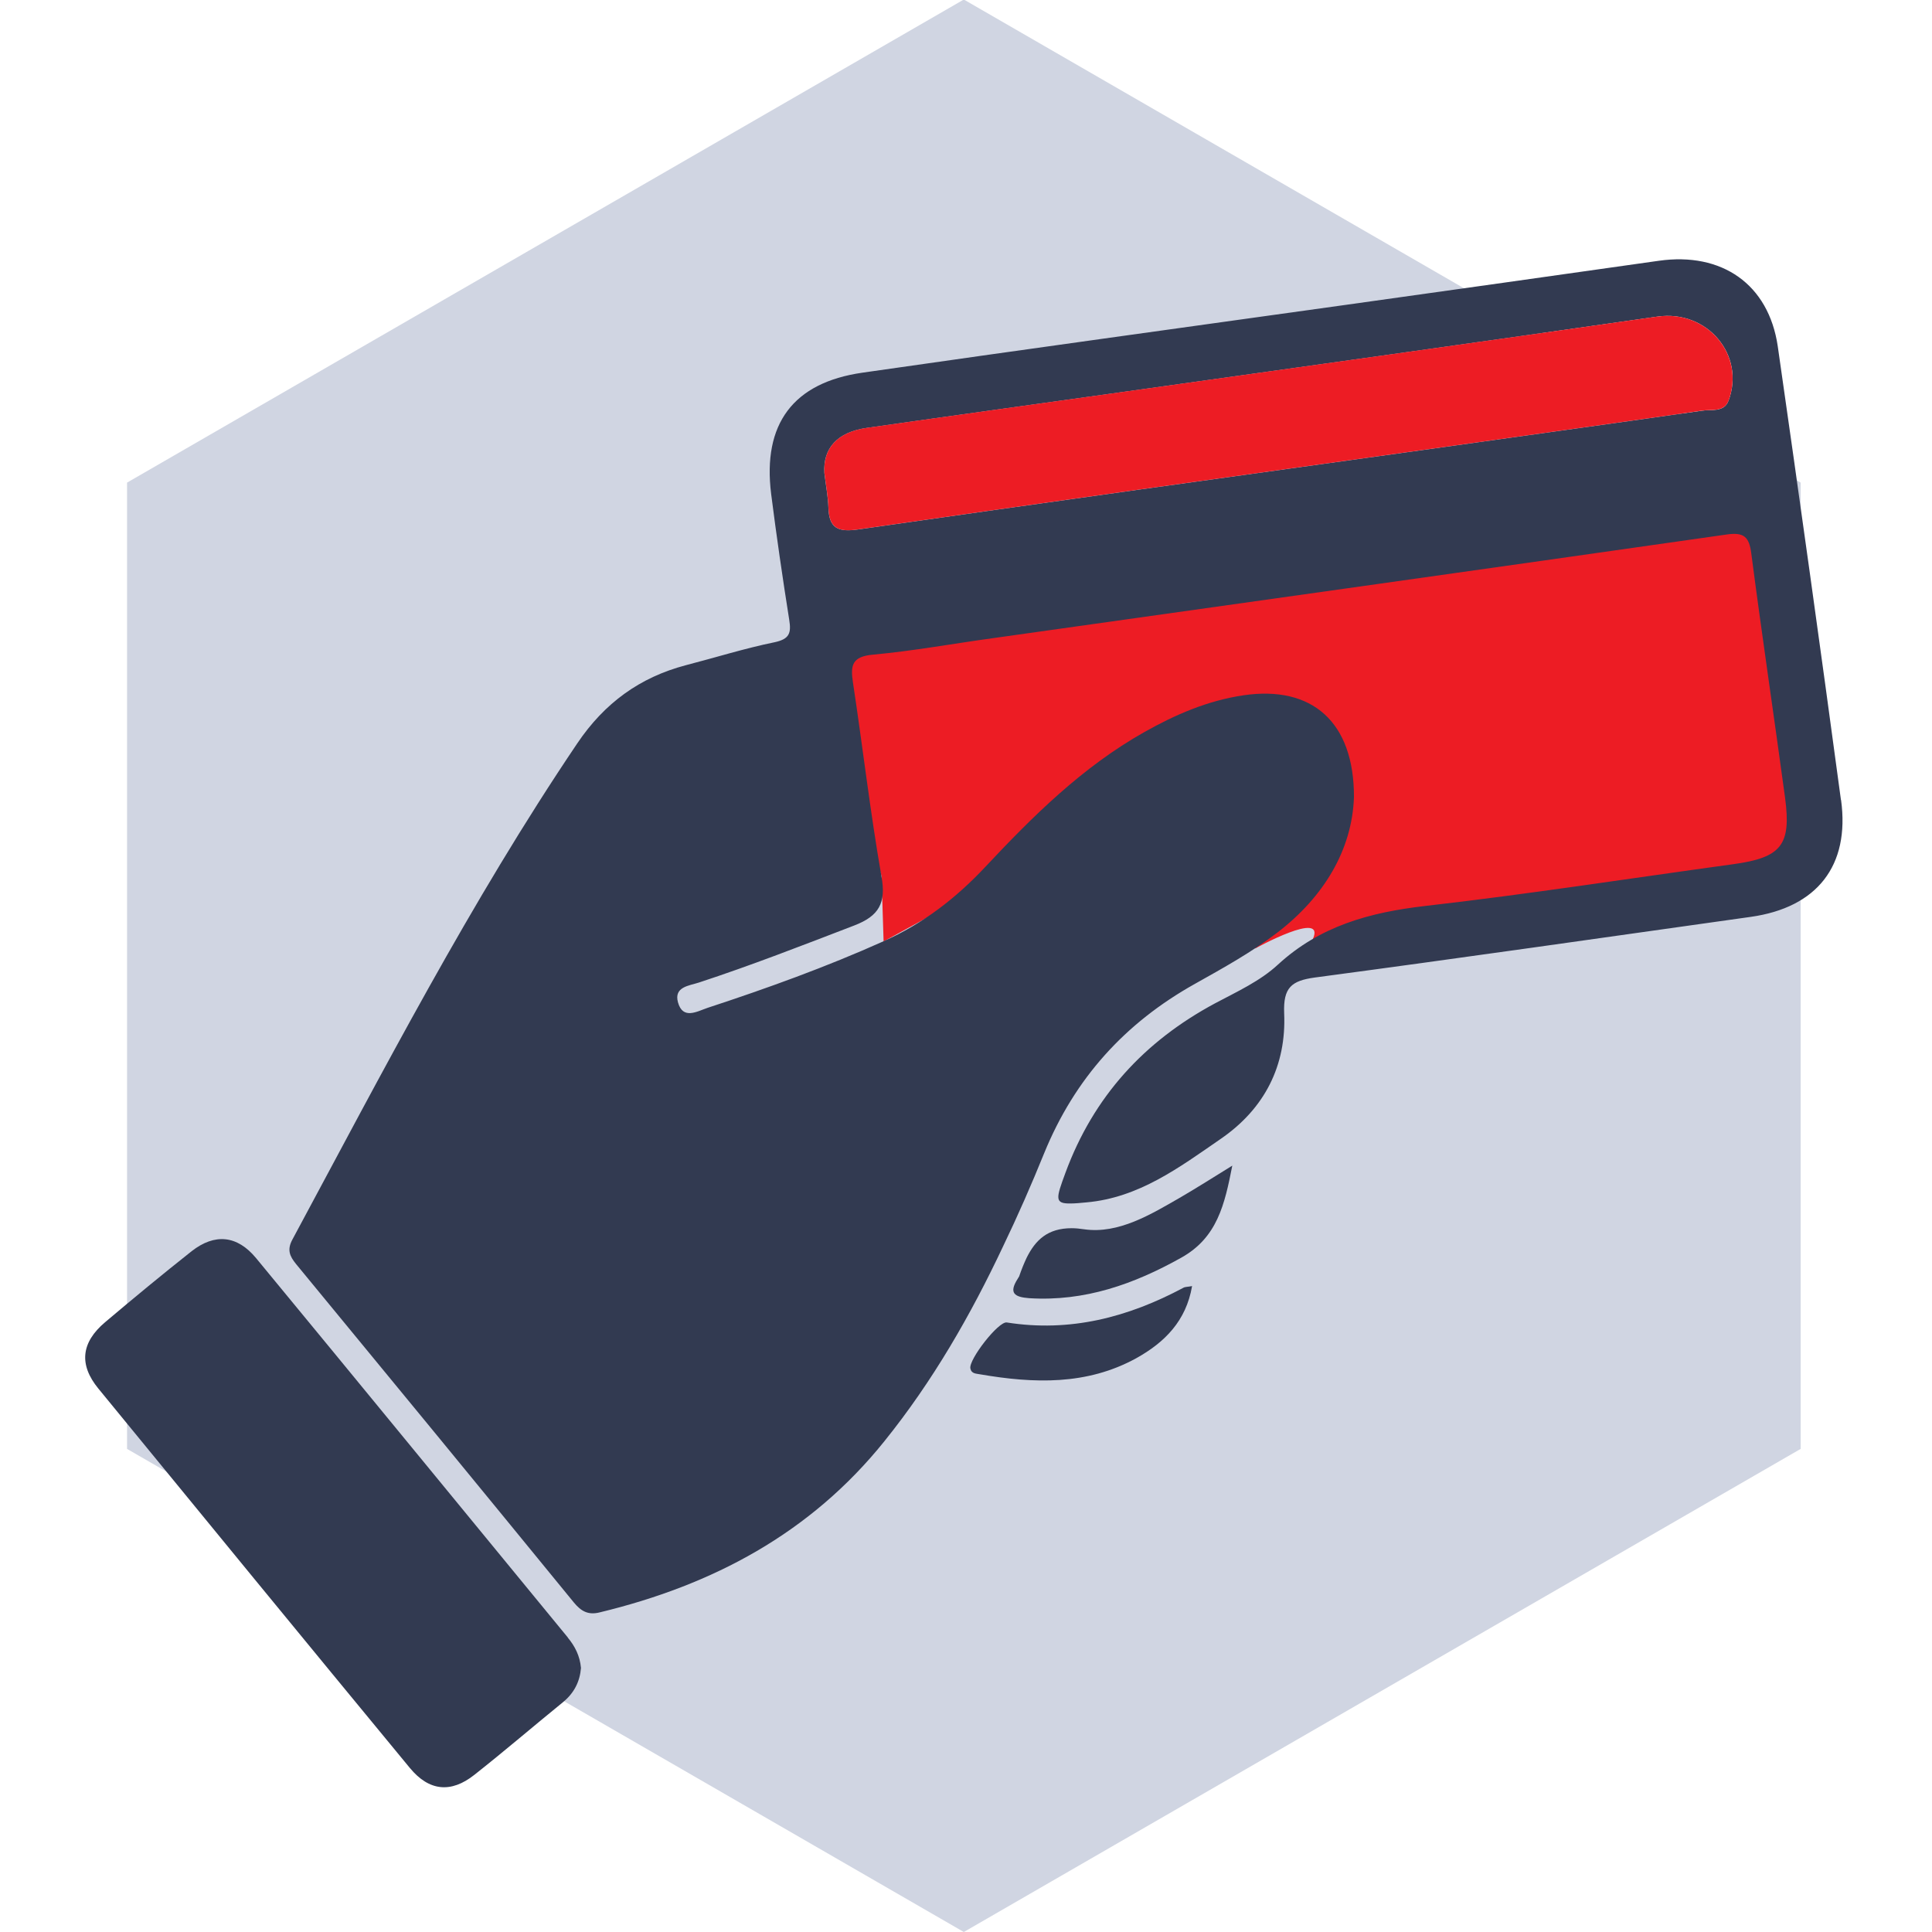
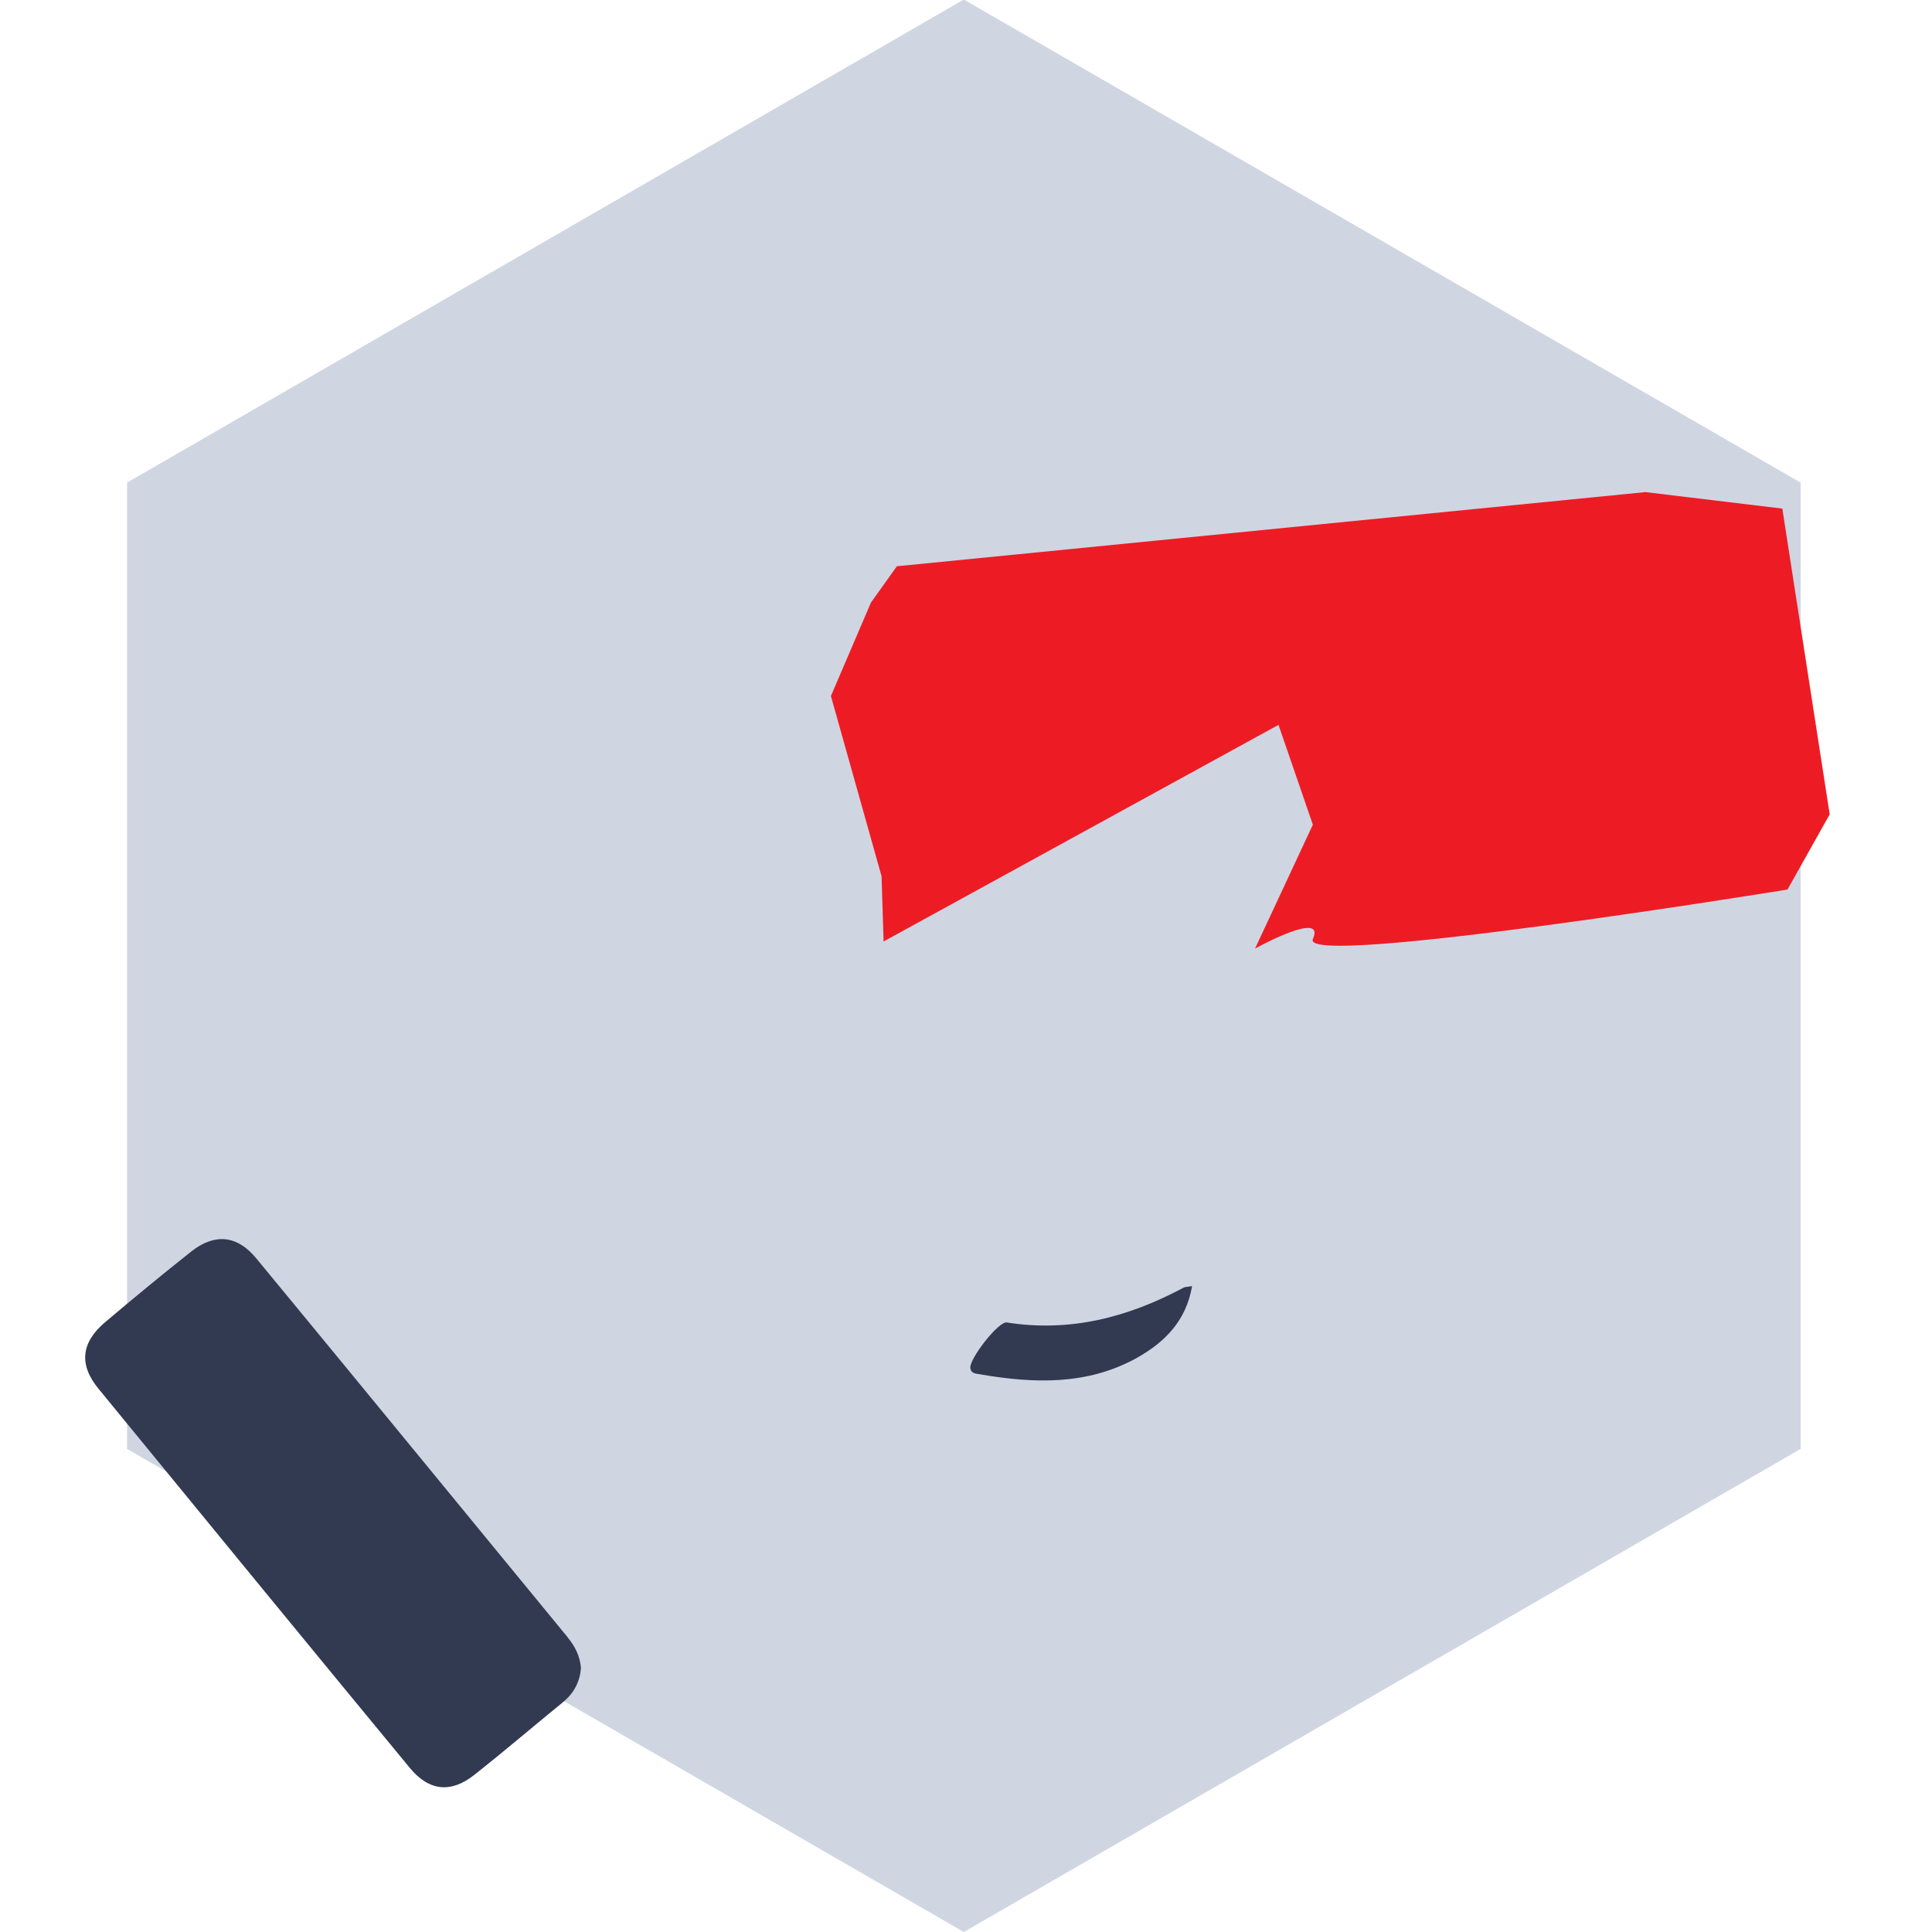
<svg xmlns="http://www.w3.org/2000/svg" id="Layer_1" data-name="Layer 1" viewBox="0 0 283.46 283.46">
  <defs>
    <style>
      .cls-1 {
        fill: #ed1c24;
      }

      .cls-1, .cls-2, .cls-3 {
        stroke-width: 0px;
      }

      .cls-2 {
        fill: #d0d5e2;
      }

      .cls-3 {
        fill: #323a51;
      }
    </style>
  </defs>
  <polygon class="cls-2" points="18.64 70.81 18.64 212.58 141.41 283.46 264.19 212.58 264.19 70.81 141.41 -.07 18.64 70.81" />
  <g>
    <path class="cls-1" d="M127.8,88.37l-5.89,13.75,7.43,26.44.3,9.57,57.94-31.78,5.04,14.65-8.48,18.17s10.44-5.76,8.48-1.39,69.64-7.27,69.64-7.27l6.19-11.03-6.95-44.86-20.09-2.42-109.82,10.88-3.78,5.29Z" />
    <g>
-       <path class="cls-3" d="M270.12,117.38c1.31,9.65-3.53,15.77-13.24,17.14-21.32,3-42.65,6.06-63.97,8.9-3.43.47-4.65,1.47-4.5,5.24.34,7.68-2.87,14.02-9.33,18.45-6.06,4.18-11.99,8.62-19.67,9.3-.91.09-1.69.16-2.28.16-2.47.06-2.19-.75-.81-4.5,4.12-11.18,11.55-19.29,21.98-24.88,3.18-1.69,6.59-3.25,9.18-5.65,6.21-5.71,13.52-7.68,21.63-8.62,15.08-1.72,30.1-4.06,45.14-6.12,7.09-.97,8.59-2.78,7.65-9.77-1.62-11.96-3.4-23.88-4.96-35.87-.31-2.37-1.06-3.09-3.53-2.75-35.84,5.12-71.71,10.15-107.58,15.2-5.93.81-11.83,1.9-17.76,2.44-3.06.28-3.31,1.56-2.93,4.06,1.44,9.49,2.53,19.01,4.18,28.44.72,3.93-.34,5.84-4,7.24-7.55,2.9-15.08,5.84-22.79,8.37-1.44.47-3.68.62-3.06,2.9.72,2.59,2.78,1.34,4.34.81,8.74-2.87,17.39-5.99,25.82-9.77,5.81-2.59,10.65-6.34,14.95-10.93,6.99-7.46,14.24-14.64,23.26-19.73,4.59-2.59,9.33-4.65,14.61-5.43,10.02-1.47,16.23,3.87,16.2,14.95-.28,7.8-4.46,14.67-11.27,19.89-3.75,2.87-7.93,5.18-12.05,7.49-10.27,5.74-17.64,13.86-22.13,24.85-1.87,4.62-3.87,9.18-6.03,13.67-4.75,10.08-10.3,19.76-17.42,28.6-10.86,13.52-25.19,21.1-41.74,25.1-1.72.44-2.75-.16-3.81-1.44-13.55-16.58-27.13-33.12-40.77-49.67-.94-1.16-1.34-2.09-.53-3.59,13.27-24.66,26.1-49.54,41.8-72.8,4-5.93,9.18-9.68,15.92-11.46,4.34-1.12,8.62-2.47,13.02-3.37,2.19-.47,2.47-1.34,2.15-3.31-.97-6.12-1.87-12.3-2.65-18.45-1.28-10.27,3.22-16.33,13.39-17.79,23.66-3.4,47.33-6.65,70.99-9.96,15.3-2.15,30.59-4.28,45.86-6.46,9.24-1.31,16.11,3.43,17.45,12.55,3.18,22.17,6.28,44.36,9.27,66.56ZM253.6,58.81c2.53-6.74-3.15-13.39-10.4-12.36-25.97,3.72-51.95,7.34-77.95,10.99-12.67,1.78-25.38,3.53-38.06,5.34-4.37.62-6.46,3-6.24,6.62.22,1.84.53,3.43.59,5.06.09,3.03,1.37,3.65,4.37,3.22,27.57-3.96,55.16-7.8,82.76-11.64,13.67-1.94,27.35-3.81,41.02-5.78,1.34-.22,3.25.28,3.9-1.44Z" />
-       <path class="cls-1" d="M243.2,46.45c7.24-1.03,12.92,5.62,10.4,12.36-.66,1.72-2.56,1.22-3.9,1.44-13.67,1.97-27.35,3.84-41.02,5.78-27.6,3.84-55.2,7.68-82.76,11.64-3,.44-4.28-.19-4.37-3.22-.06-1.62-.37-3.22-.59-5.06-.22-3.62,1.87-5.99,6.24-6.62,12.67-1.81,25.38-3.56,38.06-5.34,26.01-3.65,51.98-7.27,77.95-10.99Z" />
-       <path class="cls-3" d="M180.8,171.02c-1.12,5.74-2.22,10.55-7.46,13.49-6.96,3.9-14.17,6.46-22.32,5.96-2.19-.16-3.06-.75-1.69-2.87.06-.09.12-.22.19-.31.34-1,.72-1.94,1.12-2.78,1.28-2.56,3.06-4.31,6.59-4.31.56,0,1.19.06,1.84.16,5.06.72,9.8-2.19,14.24-4.75,2.34-1.37,4.62-2.81,7.49-4.59Z" />
      <path class="cls-3" d="M173.62,188.94c.28-.16.66-.12,1.28-.25-.87,5.12-4.03,8.27-8.18,10.58-7.27,4-15.05,3.72-22.91,2.37-.59-.12-1.28-.06-1.44-.87-.25-1.31,4.12-6.93,5.34-6.74,9.27,1.47,17.79-.75,25.91-5.09Z" />
      <path class="cls-3" d="M83.3,240.26c1.06,1.28,1.78,2.68,1.94,4.46-.16,2-1,3.68-2.65,5.03-4.34,3.53-8.59,7.18-12.99,10.65-3.43,2.72-6.65,2.4-9.46-1-15.27-18.51-30.5-37.09-45.7-55.66-2.9-3.53-2.53-6.77.97-9.74,4.18-3.53,8.4-7.02,12.71-10.43,3.4-2.65,6.68-2.34,9.46,1.03,15.3,18.54,30.5,37.12,45.74,55.66Z" />
    </g>
  </g>
</svg>